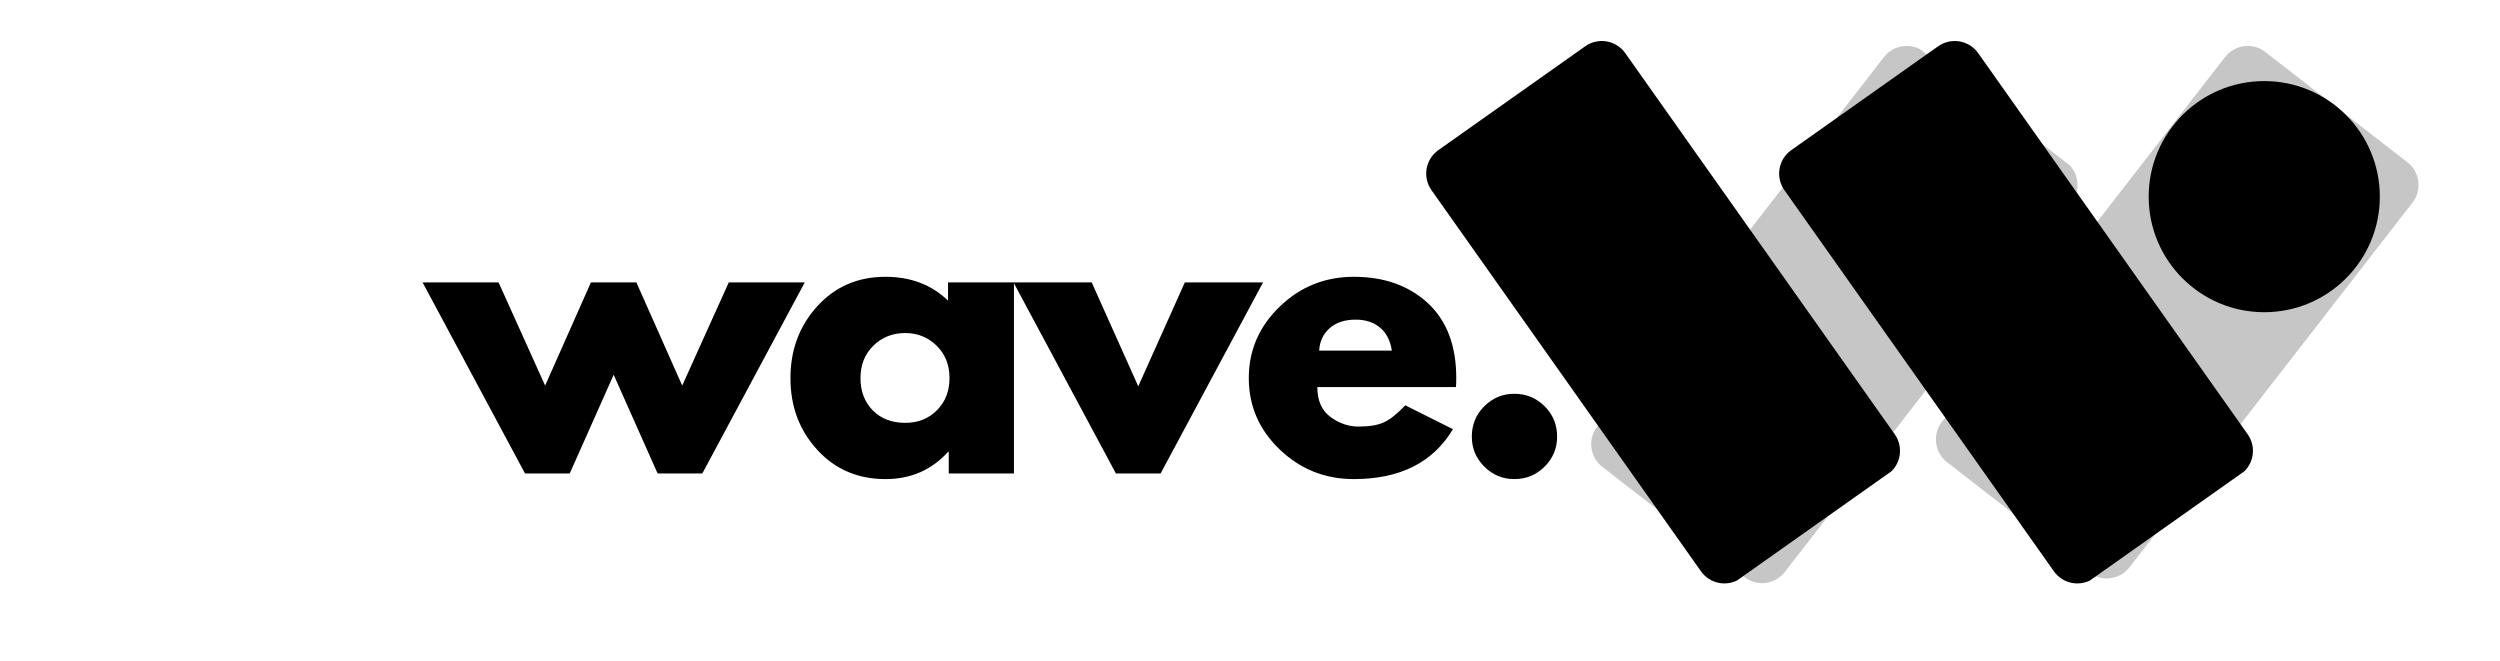
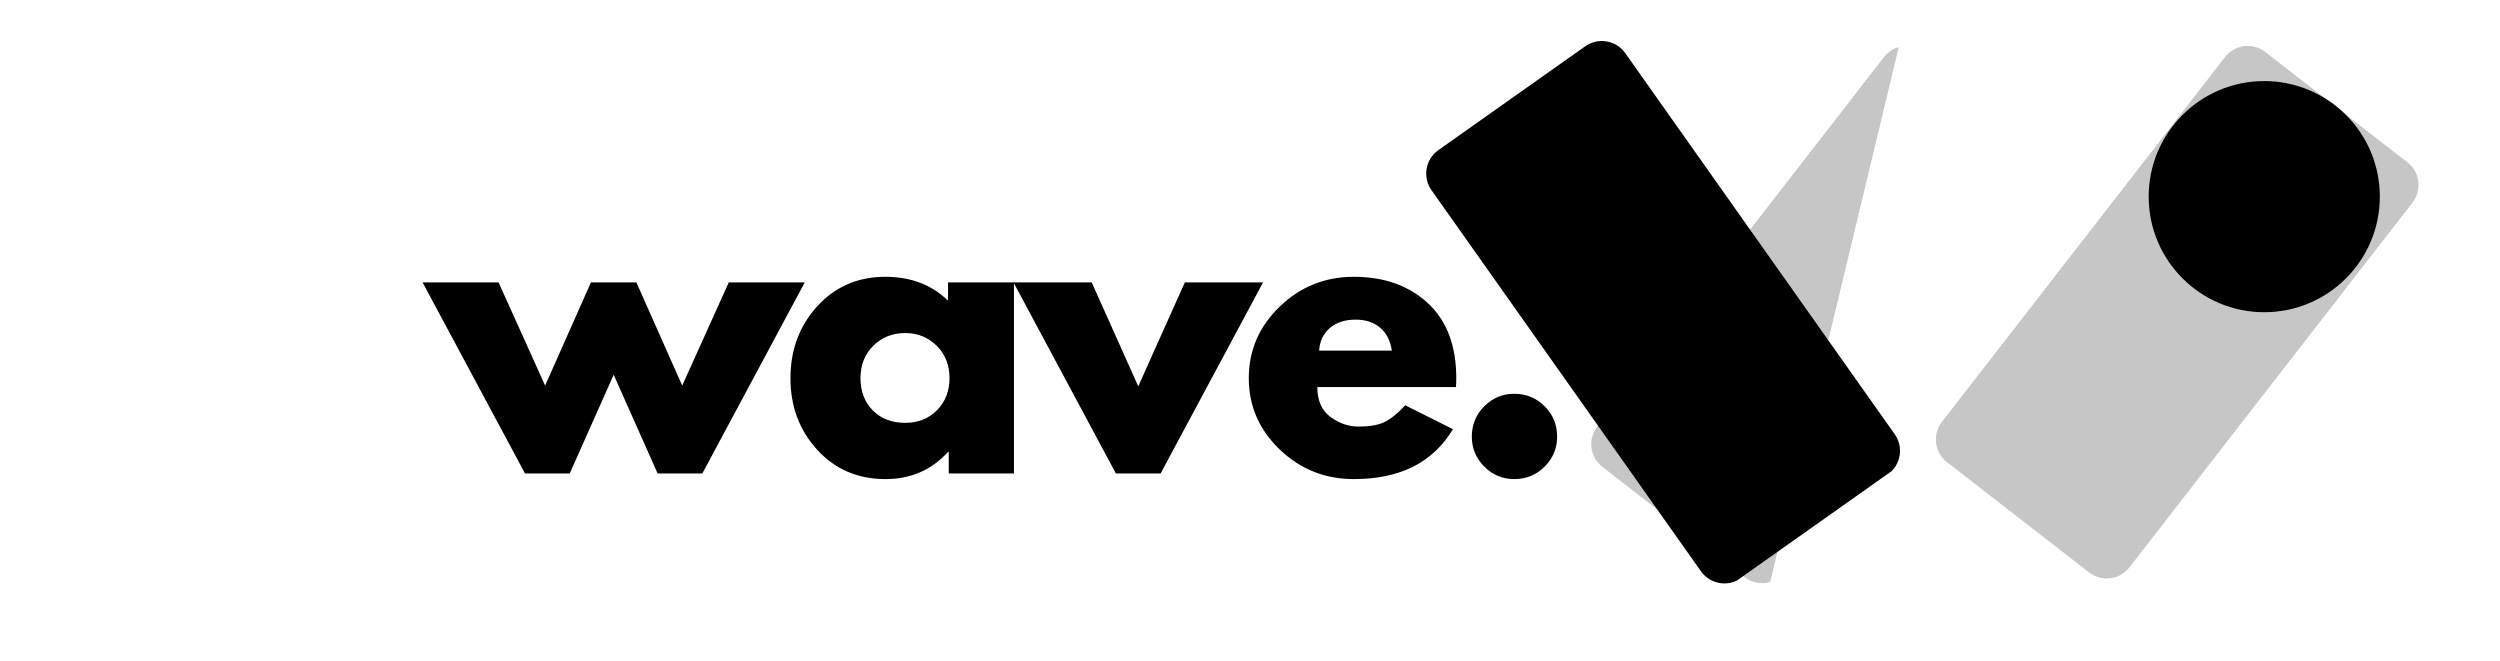
<svg xmlns="http://www.w3.org/2000/svg" width="2000" zoomAndPan="magnify" viewBox="0 0 1500 396.75" height="529" preserveAspectRatio="xMidYMid meet">
  <defs>
    <g />
    <clipPath id="7a6089fddb">
      <path d="M 954 27 L 1247 27 L 1247 350 L 954 350 Z M 954 27 " clip-rule="nonzero" />
    </clipPath>
    <clipPath id="8f3f7ac7b1">
-       <path d="M 1060.281 356.848 L 947.781 269.543 L 1141.152 20.379 L 1253.652 107.684 Z M 1060.281 356.848 " clip-rule="nonzero" />
+       <path d="M 1060.281 356.848 L 947.781 269.543 L 1141.152 20.379 Z M 1060.281 356.848 " clip-rule="nonzero" />
    </clipPath>
    <clipPath id="9b584ea985">
      <path d="M 1046.66 346.277 L 961.402 280.109 C 957.789 277.309 955.438 273.184 954.867 268.648 C 954.293 264.113 955.547 259.535 958.352 255.922 L 1130.391 34.242 C 1133.195 30.633 1137.32 28.281 1141.855 27.707 C 1146.391 27.137 1150.969 28.391 1154.582 31.195 L 1239.84 97.363 C 1243.453 100.164 1245.801 104.289 1246.375 108.824 C 1246.945 113.359 1245.691 117.938 1242.891 121.551 L 1070.848 343.23 C 1068.047 346.84 1063.922 349.191 1059.387 349.762 C 1054.852 350.336 1050.273 349.082 1046.66 346.277 Z M 1046.66 346.277 " clip-rule="nonzero" />
    </clipPath>
    <clipPath id="0afe79779d">
      <path d="M 1161 27 L 1452 27 L 1452 348 L 1161 348 Z M 1161 27 " clip-rule="nonzero" />
    </clipPath>
    <clipPath id="0071ca1e0e">
      <path d="M 1267.082 354.035 L 1154.586 266.727 L 1345.91 20.199 L 1458.41 107.508 Z M 1267.082 354.035 " clip-rule="nonzero" />
    </clipPath>
    <clipPath id="8aa813c845">
      <path d="M 1253.465 343.465 L 1168.207 277.297 C 1164.594 274.496 1162.242 270.371 1161.672 265.836 C 1161.098 261.297 1162.352 256.723 1165.156 253.109 L 1335.016 34.238 C 1337.82 30.629 1341.941 28.277 1346.48 27.707 C 1351.016 27.133 1355.594 28.387 1359.203 31.191 L 1444.465 97.359 C 1448.074 100.16 1450.426 104.285 1451 108.82 C 1451.57 113.355 1450.316 117.934 1447.512 121.547 L 1277.652 340.414 C 1274.852 344.027 1270.727 346.379 1266.191 346.949 C 1261.656 347.523 1257.078 346.27 1253.465 343.465 Z M 1253.465 343.465 " clip-rule="nonzero" />
    </clipPath>
    <clipPath id="3156462673">
      <path d="M 855 24 L 1141 24 L 1141 351 L 855 351 Z M 855 24 " clip-rule="nonzero" />
    </clipPath>
    <clipPath id="fa2cc35272">
      <path d="M 848.934 100.027 L 965.207 17.816 L 1146.973 274.887 L 1030.699 357.098 Z M 848.934 100.027 " clip-rule="nonzero" />
    </clipPath>
    <clipPath id="072516ed59">
      <path d="M 863.012 90.074 L 951.133 27.77 C 954.863 25.129 959.492 24.082 964 24.852 C 968.508 25.625 972.52 28.16 975.16 31.891 L 1136.844 260.562 C 1139.484 264.293 1140.531 268.922 1139.758 273.43 C 1138.984 277.938 1136.453 281.949 1132.719 284.59 L 1044.598 346.898 C 1040.867 349.535 1036.238 350.586 1031.73 349.812 C 1027.223 349.039 1023.211 346.508 1020.57 342.773 L 858.887 114.102 C 856.246 110.371 855.199 105.742 855.973 101.234 C 856.746 96.73 859.277 92.715 863.012 90.074 Z M 863.012 90.074 " clip-rule="nonzero" />
    </clipPath>
    <clipPath id="d1c55d04b6">
-       <path d="M 1067 24 L 1352 24 L 1352 351 L 1067 351 Z M 1067 24 " clip-rule="nonzero" />
-     </clipPath>
+       </clipPath>
    <clipPath id="f66213a544">
      <path d="M 1060.691 100.027 L 1176.965 17.816 L 1358.727 274.887 L 1242.457 357.098 Z M 1060.691 100.027 " clip-rule="nonzero" />
    </clipPath>
    <clipPath id="089108df33">
      <path d="M 1074.766 90.074 L 1162.887 27.77 C 1166.621 25.129 1171.25 24.082 1175.758 24.852 C 1180.262 25.625 1184.277 28.16 1186.918 31.891 L 1348.598 260.562 C 1351.238 264.293 1352.289 268.922 1351.516 273.43 C 1350.742 277.938 1348.207 281.949 1344.477 284.59 L 1256.355 346.898 C 1252.621 349.535 1247.992 350.586 1243.488 349.812 C 1238.98 349.039 1234.965 346.508 1232.324 342.773 L 1070.645 114.102 C 1068.004 110.371 1066.957 105.742 1067.73 101.234 C 1068.504 96.73 1071.035 92.715 1074.766 90.074 Z M 1074.766 90.074 " clip-rule="nonzero" />
    </clipPath>
    <clipPath id="28cb6d09ff">
      <path d="M 1289.207 48.648 L 1427.895 48.648 L 1427.895 187.332 L 1289.207 187.332 Z M 1289.207 48.648 " clip-rule="nonzero" />
    </clipPath>
    <clipPath id="b24fc06adc">
      <path d="M 1358.551 48.648 C 1320.254 48.648 1289.207 79.691 1289.207 117.992 C 1289.207 156.289 1320.254 187.332 1358.551 187.332 C 1396.848 187.332 1427.895 156.289 1427.895 117.992 C 1427.895 79.691 1396.848 48.648 1358.551 48.648 Z M 1358.551 48.648 " clip-rule="nonzero" />
    </clipPath>
  </defs>
  <g clip-path="url(#7a6089fddb)">
    <g clip-path="url(#8f3f7ac7b1)">
      <g clip-path="url(#9b584ea985)">
        <path fill="#c6c6c6" d="M 1060.281 356.848 L 947.781 269.543 L 1140.812 20.816 L 1253.309 108.125 Z M 1060.281 356.848 " fill-opacity="1" fill-rule="nonzero" />
      </g>
    </g>
  </g>
  <g clip-path="url(#0afe79779d)">
    <g clip-path="url(#0071ca1e0e)">
      <g clip-path="url(#8aa813c845)">
        <path fill="#c6c6c6" d="M 1267.082 354.035 L 1154.586 266.727 L 1345.57 20.641 L 1458.066 107.945 Z M 1267.082 354.035 " fill-opacity="1" fill-rule="nonzero" />
      </g>
    </g>
  </g>
  <g clip-path="url(#3156462673)">
    <g clip-path="url(#fa2cc35272)">
      <g clip-path="url(#072516ed59)">
        <path fill="#000000" d="M 848.934 100.027 L 965.207 17.816 L 1146.652 274.434 L 1030.379 356.645 Z M 848.934 100.027 " fill-opacity="1" fill-rule="nonzero" />
      </g>
    </g>
  </g>
  <g clip-path="url(#d1c55d04b6)">
    <g clip-path="url(#f66213a544)">
      <g clip-path="url(#089108df33)">
        <path fill="#000000" d="M 1060.691 100.027 L 1176.965 17.816 L 1358.406 274.434 L 1242.133 356.645 Z M 1060.691 100.027 " fill-opacity="1" fill-rule="nonzero" />
      </g>
    </g>
  </g>
  <g clip-path="url(#28cb6d09ff)">
    <g clip-path="url(#b24fc06adc)">
      <path fill="#000000" d="M 1289.207 48.648 L 1427.895 48.648 L 1427.895 187.332 L 1289.207 187.332 Z M 1289.207 48.648 " fill-opacity="1" fill-rule="nonzero" />
    </g>
  </g>
  <g fill="#000000" fill-opacity="1">
    <g transform="translate(258.016, 284.095)">
      <g>
        <path d="M 83.812 0 L 57 0 L -4.469 -114.656 L 41.125 -114.656 L 69.062 -52.75 L 96.547 -114.656 L 123.812 -114.656 L 151.312 -52.75 L 179.25 -114.656 L 224.844 -114.656 L 163.375 0 L 136.562 0 L 110.188 -59.234 Z M 83.812 0 " />
      </g>
    </g>
  </g>
  <g fill="#000000" fill-opacity="1">
    <g transform="translate(469.13, 284.095)">
      <g>
        <path d="M 21.234 -14.188 C 10.504 -25.883 5.141 -40.223 5.141 -57.203 C 5.141 -74.191 10.504 -88.57 21.234 -100.344 C 31.961 -112.125 45.598 -118.016 62.141 -118.016 C 77.336 -118.016 89.852 -113.242 99.688 -103.703 L 99.688 -114.656 L 139.234 -114.656 L 139.234 0 L 100.125 0 L 100.125 -12.969 L 99.688 -12.969 C 89.852 -2.082 77.336 3.359 62.141 3.359 C 45.598 3.359 31.961 -2.488 21.234 -14.188 Z M 54.859 -76.656 C 49.723 -71.594 47.156 -65.113 47.156 -57.219 C 47.156 -49.32 49.613 -42.875 54.531 -37.875 C 59.445 -32.883 65.93 -30.391 73.984 -30.391 C 81.723 -30.391 88.086 -32.922 93.078 -37.984 C 98.078 -43.055 100.578 -49.469 100.578 -57.219 C 100.578 -65.113 98.004 -71.594 92.859 -76.656 C 87.723 -81.727 81.43 -84.266 73.984 -84.266 C 66.379 -84.266 60.004 -81.727 54.859 -76.656 Z M 54.859 -76.656 " />
      </g>
    </g>
  </g>
  <g fill="#000000" fill-opacity="1">
    <g transform="translate(612.552, 284.095)">
      <g>
        <path d="M 42.469 -114.656 L 70.406 -52.297 L 98.344 -114.656 L 145.281 -114.656 L 83.812 0 L 57 0 L -4.469 -114.656 Z M 42.469 -114.656 " />
      </g>
    </g>
  </g>
  <g fill="#000000" fill-opacity="1">
    <g transform="translate(744.134, 284.095)">
      <g>
        <path d="M 129.406 -51.859 L 46.266 -51.859 C 46.266 -43.805 48.867 -37.844 54.078 -33.969 C 59.297 -30.094 64.961 -28.156 71.078 -28.156 C 77.484 -28.156 82.547 -29.008 86.266 -30.719 C 89.992 -32.438 94.242 -35.832 99.016 -40.906 L 127.625 -26.594 C 115.695 -6.625 95.879 3.359 68.172 3.359 C 50.879 3.359 36.051 -2.562 23.688 -14.406 C 11.32 -26.258 5.141 -40.531 5.141 -57.219 C 5.141 -73.906 11.32 -88.207 23.688 -100.125 C 36.051 -112.051 50.879 -118.016 68.172 -118.016 C 86.348 -118.016 101.133 -112.758 112.531 -102.25 C 123.926 -91.75 129.625 -76.738 129.625 -57.219 C 129.625 -54.531 129.551 -52.742 129.406 -51.859 Z M 47.375 -73.75 L 90.969 -73.75 C 90.07 -79.707 87.723 -84.289 83.922 -87.5 C 80.117 -90.707 75.238 -92.312 69.281 -92.312 C 62.727 -92.312 57.516 -90.598 53.641 -87.172 C 49.766 -83.742 47.676 -79.27 47.375 -73.75 Z M 47.375 -73.75 " />
      </g>
    </g>
  </g>
  <g fill="#000000" fill-opacity="1">
    <g transform="translate(869.683, 284.095)">
      <g>
        <path d="M 38.891 -47.828 C 46.035 -47.828 52.102 -45.332 57.094 -40.344 C 62.094 -35.352 64.594 -29.281 64.594 -22.125 C 64.594 -15.125 62.094 -9.125 57.094 -4.125 C 52.102 0.863 46.035 3.359 38.891 3.359 C 31.891 3.359 25.891 0.863 20.891 -4.125 C 15.898 -9.125 13.406 -15.125 13.406 -22.125 C 13.406 -29.281 15.898 -35.352 20.891 -40.344 C 25.891 -45.332 31.891 -47.828 38.891 -47.828 Z M 38.891 -47.828 " />
      </g>
    </g>
  </g>
</svg>